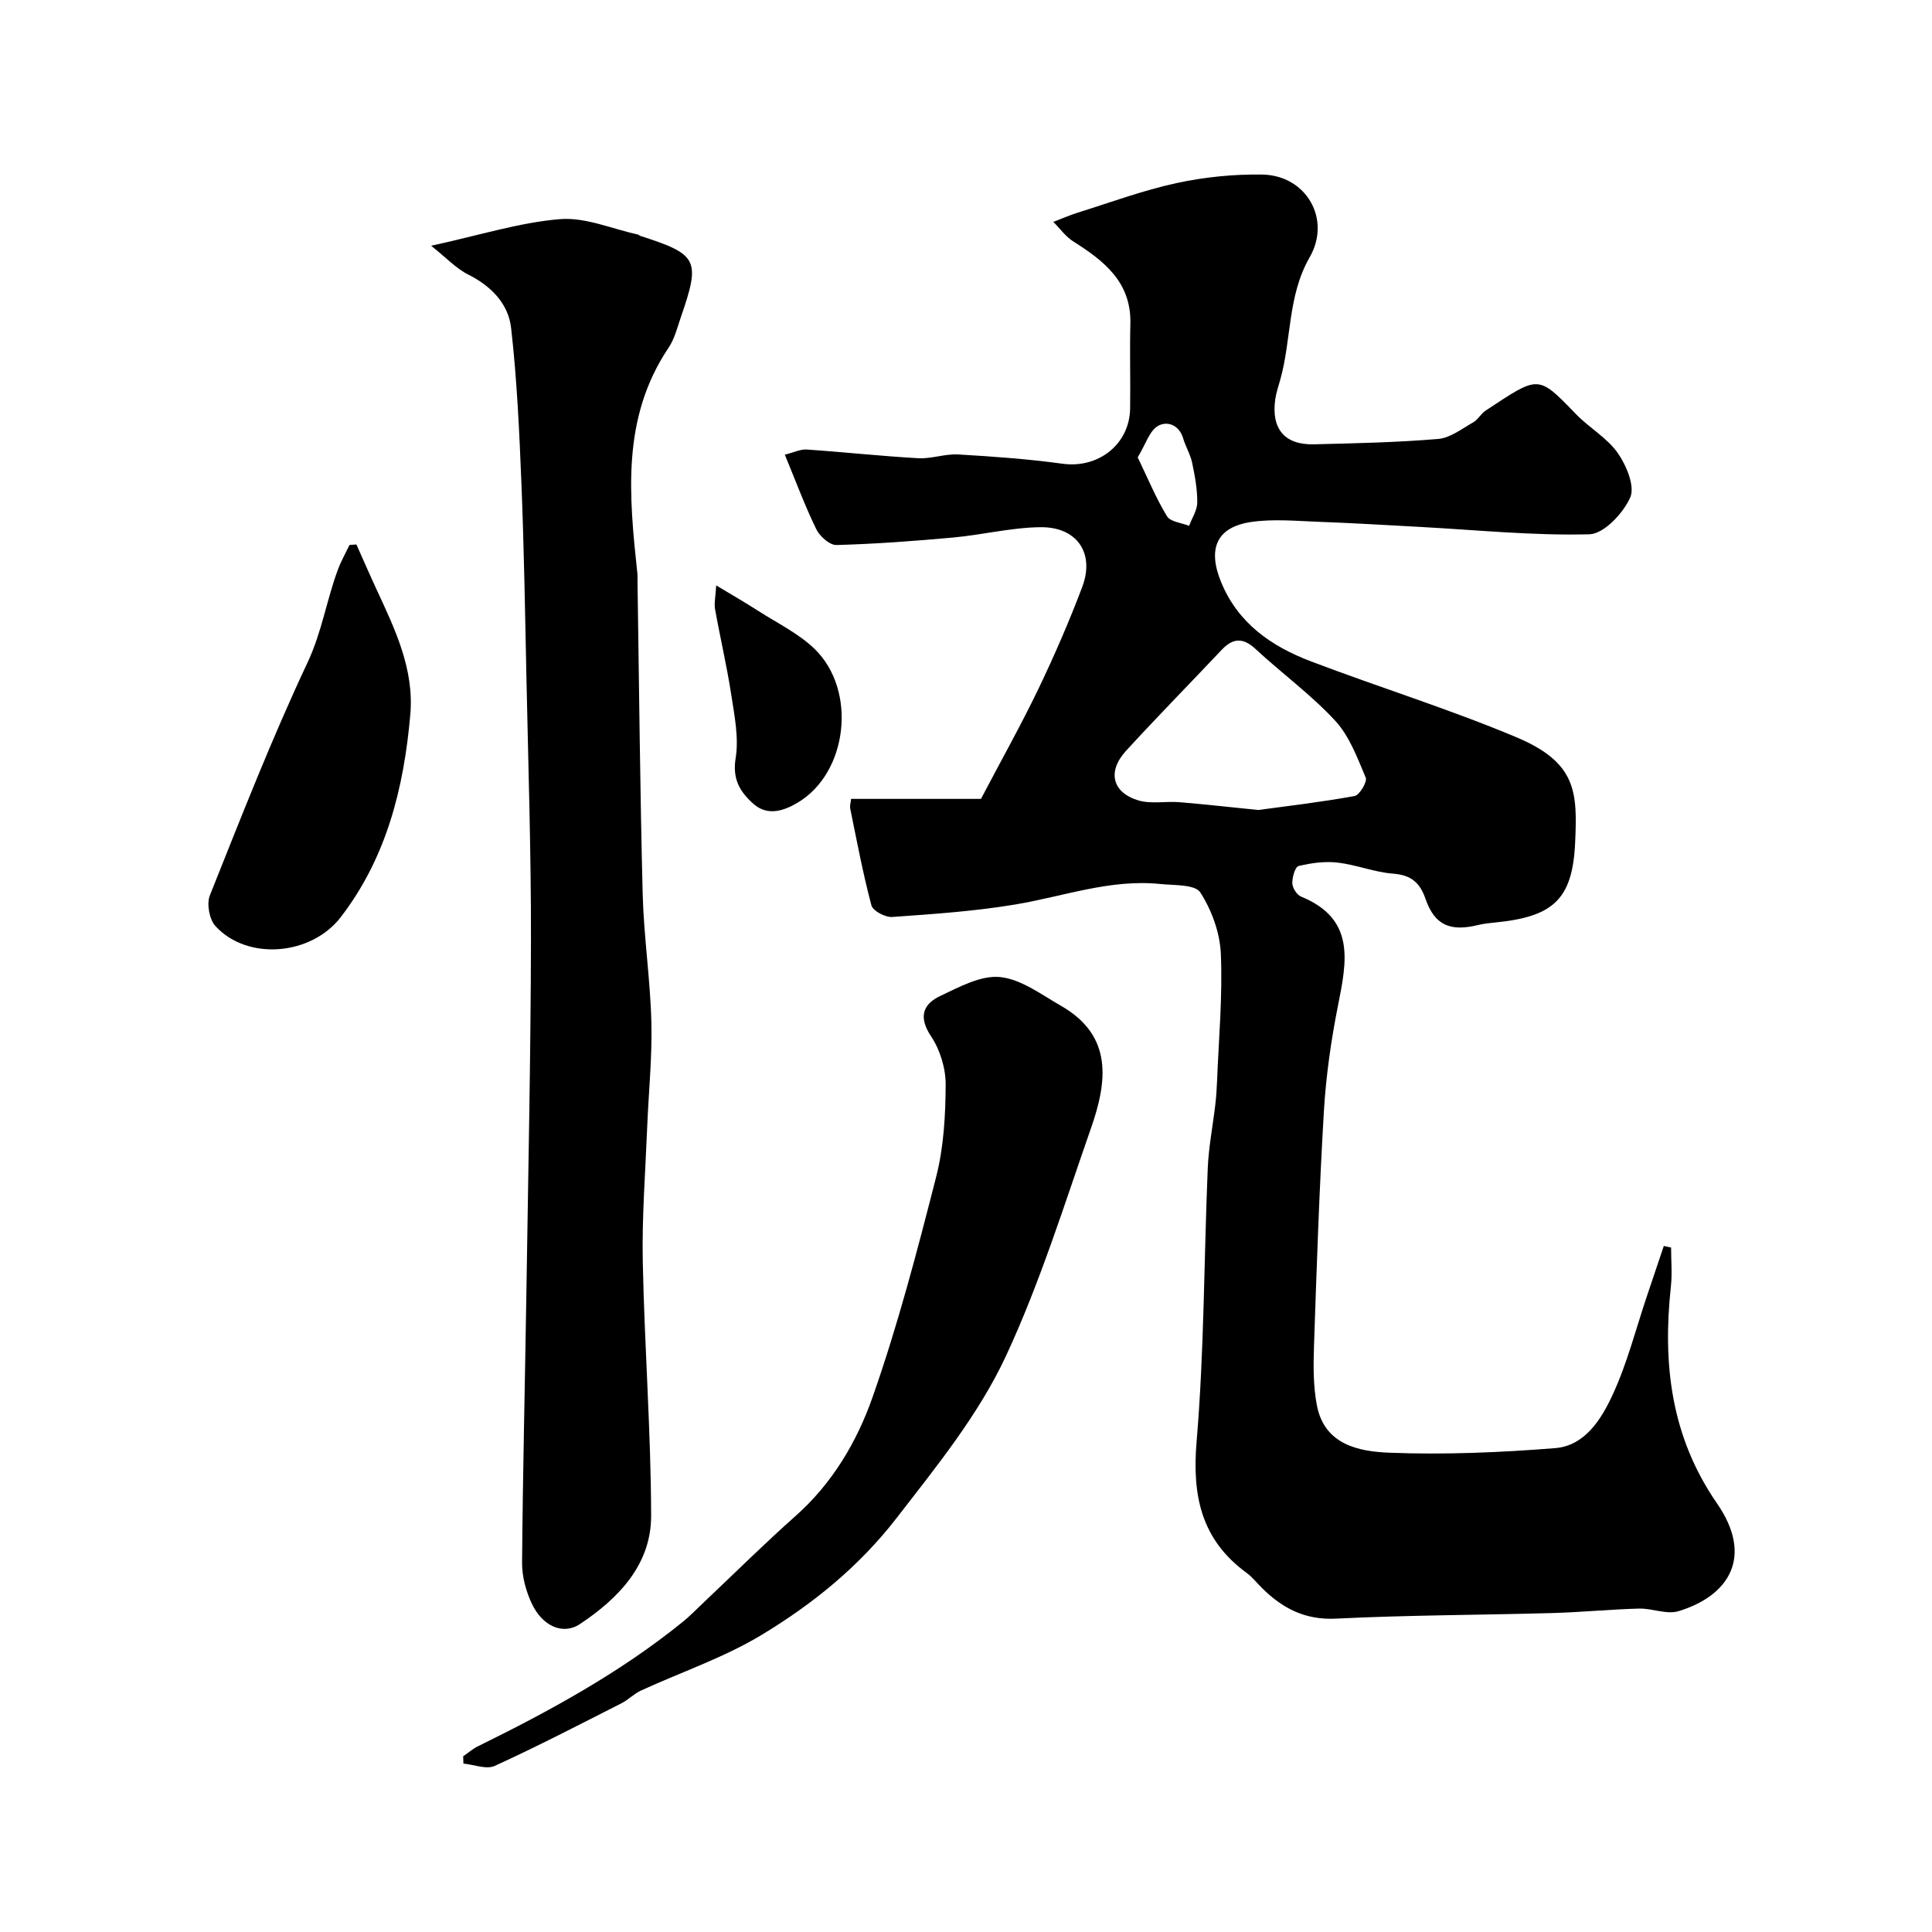
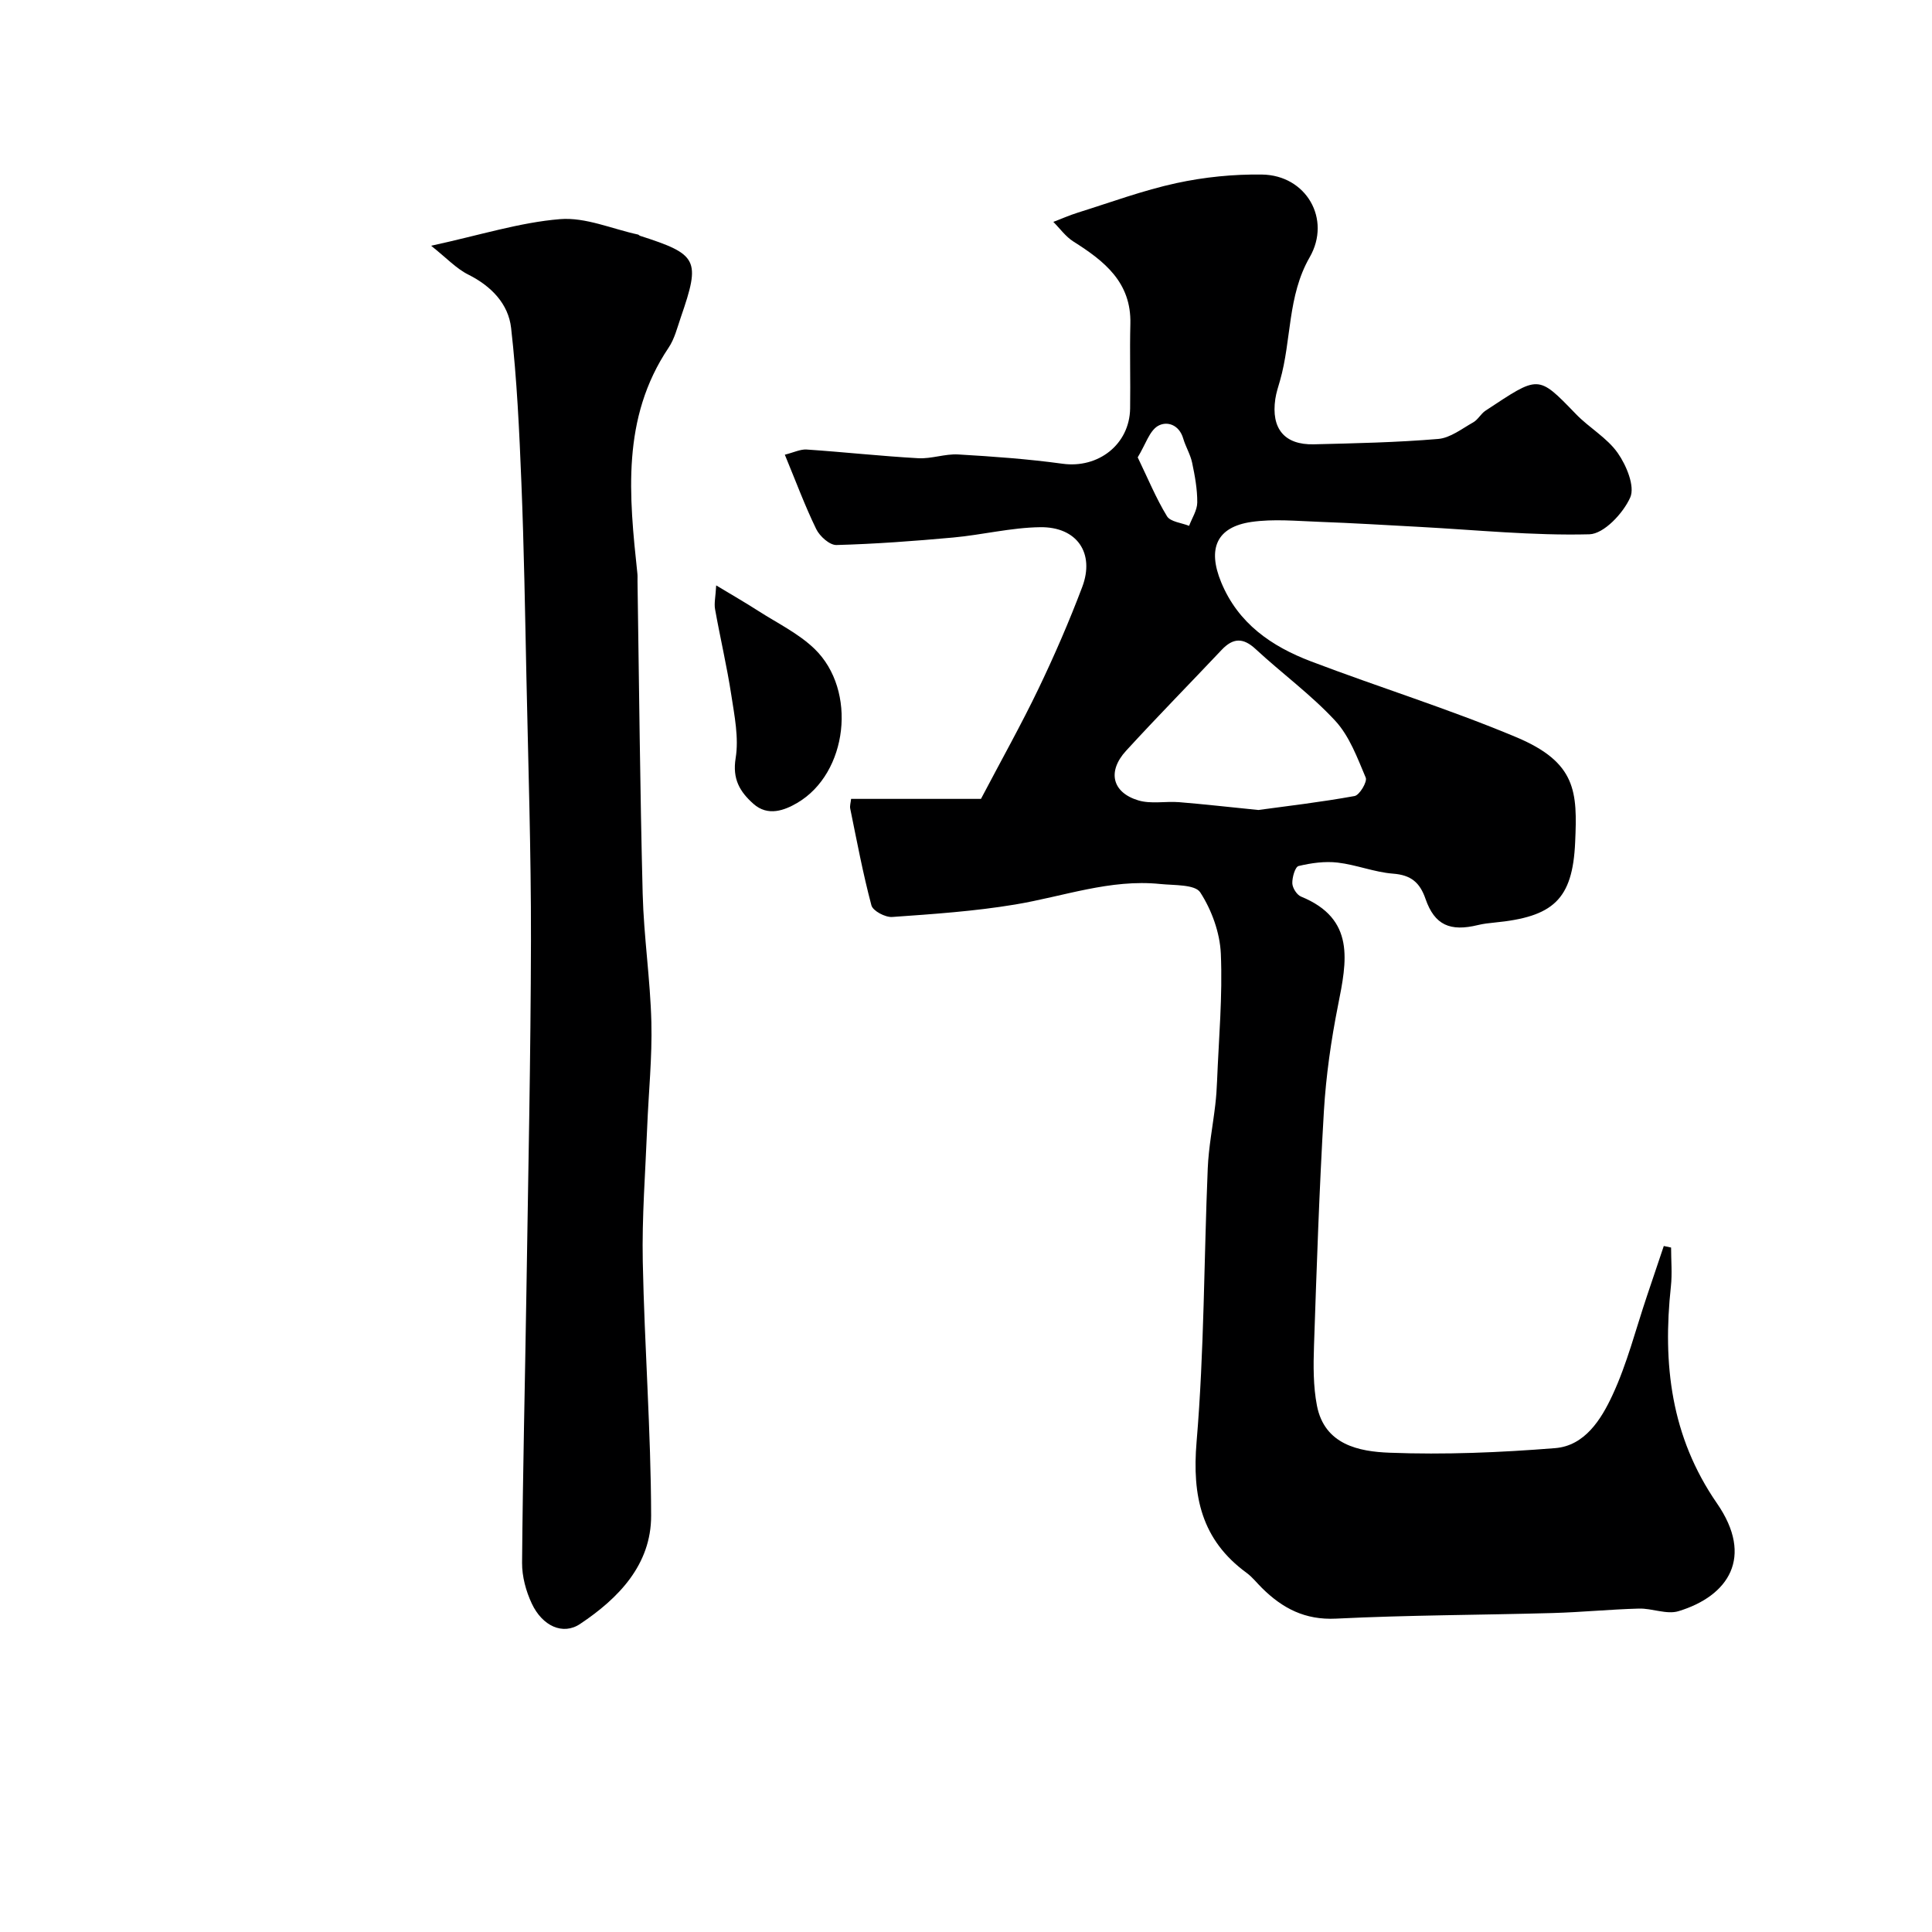
<svg xmlns="http://www.w3.org/2000/svg" enable-background="new 0 0 400 400" viewBox="0 0 400 400">
  <g fill="#000001">
    <path d="m176.21 165.4h26.89c4.32-8.22 8.35-15.4 11.91-22.81 3.3-6.88 6.35-13.91 9.05-21.05 2.65-7.01-1.07-12.5-8.71-12.39-6.01.08-12 1.59-18.02 2.14-8.03.73-16.09 1.33-24.15 1.55-1.41.04-3.47-1.81-4.19-3.3-2.34-4.8-4.2-9.84-6.5-15.4 1.87-.47 3.23-1.16 4.53-1.07 7.71.52 15.39 1.37 23.1 1.8 2.74.15 5.55-.94 8.28-.78 7.21.42 14.43.94 21.58 1.92 7.39 1.02 13.89-3.98 14-11.45.09-5.83-.1-11.67.05-17.5.22-8.63-5.41-13.02-11.8-17.06-1.6-1.01-2.78-2.69-4.15-4.06 1.69-.64 3.35-1.38 5.08-1.92 6.78-2.12 13.49-4.61 20.41-6.11 5.78-1.25 11.82-1.86 17.73-1.77 9.13.13 14.4 9.22 9.85 17.13-4.62 8.03-3.73 17.13-6.14 25.54-.36 1.25-.78 2.5-.97 3.79-.9 6.14 1.89 9.53 7.96 9.39 8.59-.21 17.2-.39 25.76-1.11 2.51-.21 4.91-2.12 7.26-3.44.98-.55 1.57-1.77 2.52-2.4 11.1-7.31 10.76-7.57 18.74.69 2.74 2.84 6.44 4.9 8.65 8.05 1.8 2.56 3.61 6.92 2.59 9.22-1.46 3.27-5.45 7.54-8.46 7.62-11.68.3-23.4-.9-35.1-1.53-6.93-.37-13.86-.8-20.8-1.05-4.69-.17-9.47-.64-14.06.02-7.22 1.05-9.13 5.52-6.28 12.46 3.52 8.57 10.45 13.31 18.6 16.41 14.11 5.37 28.58 9.85 42.49 15.69 12.53 5.26 12.67 11.36 12.21 21.73-.52 11.96-4.58 15.48-16.73 16.66-1.14.11-2.28.24-3.39.51-5.77 1.41-8.98.01-10.86-5.41-1.18-3.42-3.02-4.95-6.73-5.23-3.86-.3-7.6-1.84-11.46-2.29-2.65-.31-5.48.08-8.09.71-.72.17-1.34 2.35-1.3 3.58.03.96.94 2.4 1.81 2.75 11.31 4.62 9.47 13.39 7.65 22.54-1.43 7.2-2.48 14.53-2.92 21.85-.96 16.19-1.5 32.4-2.05 48.61-.14 4.13-.17 8.38.61 12.4 1.59 8.12 8.73 9.5 15.04 9.74 11.4.44 22.89-.04 34.28-.95 6.14-.49 9.53-5.96 11.84-10.92 3.06-6.56 4.85-13.72 7.18-20.62 1.16-3.44 2.32-6.87 3.47-10.31.5.11 1.01.22 1.51.32 0 2.69.25 5.41-.04 8.06-1.73 16.02-.01 31.08 9.54 44.9 7.71 11.15 2.38 19.19-7.97 22.33-2.45.74-5.46-.62-8.2-.54-5.94.16-11.87.75-17.8.92-14.97.42-29.95.42-44.9 1.16-6.42.32-11.07-2.13-15.31-6.32-1.07-1.05-2.01-2.28-3.2-3.15-9.35-6.83-11.31-15.87-10.36-27.15 1.59-18.79 1.52-37.72 2.31-56.58.18-4.4 1.05-8.78 1.56-13.17.19-1.64.31-3.28.37-4.93.35-8.79 1.16-17.6.78-26.37-.19-4.34-1.89-9.03-4.26-12.69-1.09-1.68-5.41-1.44-8.3-1.74-10.35-1.06-20.05 2.59-30.03 4.25-8.4 1.4-16.95 1.98-25.45 2.58-1.43.1-3.99-1.25-4.3-2.4-1.76-6.6-3.02-13.34-4.39-20.04-.12-.58.11-1.25.18-2.01zm84.32 2.3c5.72-.78 12.86-1.61 19.92-2.89 1.03-.19 2.67-2.96 2.31-3.81-1.74-4.11-3.38-8.61-6.33-11.79-5-5.4-11.05-9.81-16.48-14.84-2.6-2.41-4.68-2.29-7.01.17-6.59 6.98-13.32 13.83-19.8 20.9-3.92 4.28-2.89 8.63 2.53 10.27 2.61.79 5.63.15 8.45.37 5.04.41 10.05.98 16.41 1.62zm-24.98-73.01c2.11 4.37 3.79 8.46 6.06 12.19.71 1.16 3.01 1.36 4.58 1.99.6-1.61 1.68-3.22 1.69-4.84.02-2.74-.49-5.51-1.06-8.22-.36-1.72-1.34-3.3-1.84-5-.84-2.9-3.39-3.72-5.28-2.6-1.73 1.05-2.49 3.74-4.15 6.48z" />
-     <path d="m89.26 50.88c10.17-2.21 18.35-4.83 26.69-5.51 5.26-.43 10.75 2.02 16.14 3.19.15.03.27.21.42.26 12.01 3.86 12.56 4.95 8.45 16.86-.74 2.15-1.3 4.48-2.55 6.33-9.79 14.58-8.16 30.67-6.44 46.8.05.49.01 1 .02 1.5.33 21.59.52 43.18 1.07 64.76.23 8.87 1.58 17.72 1.8 26.59.18 7.25-.58 14.52-.87 21.78-.37 9.26-1.1 18.53-.91 27.78.35 17.53 1.69 35.05 1.73 52.57.02 10.16-6.74 17.12-14.72 22.44-3.56 2.38-7.81.42-9.99-4.23-1.21-2.57-2.03-5.61-2.01-8.44.15-18.76.61-37.51.9-56.27.37-24.25.89-48.5.94-72.76.03-18.09-.56-36.18-.94-54.27-.28-13.43-.5-26.86-1.04-40.28-.43-10.71-.92-21.44-2.13-32.07-.56-4.99-4.08-8.65-8.83-11.04-2.49-1.23-4.51-3.43-7.73-5.99z" />
-     <path d="m95.89 363.63c1.02-.71 1.98-1.55 3.08-2.09 14.82-7.29 29.29-15.17 42.2-25.6 1.8-1.45 3.42-3.14 5.1-4.73 6.14-5.79 12.12-11.74 18.43-17.33 7.62-6.75 12.71-15.38 15.94-24.57 5.25-14.93 9.27-30.33 13.19-45.69 1.56-6.13 1.93-12.68 1.96-19.04.02-3.36-1.14-7.2-3.01-10-2.67-4.01-1.73-6.67 1.92-8.39 3.93-1.86 8.39-4.3 12.35-3.9 4.37.44 8.56 3.63 12.63 5.96 10.84 6.21 9.55 15.74 6.2 25.32-5.52 15.8-10.52 31.9-17.54 47.03-5.66 12.2-14.33 22.86-22.66 33.63-7.85 10.15-17.38 17.84-27.98 24.25-7.81 4.72-16.66 7.7-25.01 11.54-1.44.66-2.61 1.91-4.03 2.63-8.7 4.41-17.36 8.91-26.23 12.96-1.73.79-4.3-.27-6.48-.48-.01-.49-.03-.99-.06-1.5z" />
-     <path d="m73.79 112.73c1.42 3.17 2.8 6.35 4.26 9.5 3.8 8.18 7.72 16.38 6.9 25.72-1.33 15.13-4.9 29.57-14.39 41.92-6.14 7.99-19.35 9.08-25.95 1.87-1.27-1.38-1.86-4.62-1.16-6.36 6.46-16.18 12.8-32.43 20.21-48.18 2.98-6.33 3.96-13 6.33-19.35.65-1.73 1.58-3.36 2.38-5.03.48-.04.95-.07 1.42-.09z" />
+     <path d="m89.26 50.88c10.17-2.21 18.35-4.83 26.69-5.51 5.26-.43 10.75 2.02 16.14 3.19.15.03.27.21.42.26 12.01 3.86 12.56 4.95 8.45 16.86-.74 2.15-1.3 4.48-2.55 6.33-9.79 14.58-8.16 30.67-6.44 46.8.05.49.01 1 .02 1.5.33 21.59.52 43.18 1.07 64.76.23 8.87 1.58 17.72 1.8 26.59.18 7.25-.58 14.52-.87 21.78-.37 9.26-1.1 18.53-.91 27.78.35 17.53 1.69 35.05 1.73 52.57.02 10.16-6.74 17.12-14.72 22.44-3.56 2.38-7.81.42-9.99-4.23-1.21-2.57-2.03-5.61-2.01-8.44.15-18.76.61-37.51.9-56.27.37-24.25.89-48.5.94-72.76.03-18.09-.56-36.18-.94-54.27-.28-13.43-.5-26.86-1.04-40.28-.43-10.71-.92-21.44-2.13-32.07-.56-4.99-4.08-8.65-8.83-11.04-2.49-1.23-4.51-3.43-7.73-5.99" />
    <path d="m148.28 121.2c3.3 1.99 6.05 3.57 8.71 5.28 3.94 2.53 8.32 4.65 11.64 7.85 8.9 8.59 6.91 25.78-3.58 31.91-2.62 1.53-6.06 2.86-9.07.18-2.8-2.5-4.38-5.12-3.67-9.47.68-4.19-.24-8.73-.9-13.04-.91-5.95-2.3-11.83-3.36-17.76-.23-1.23.1-2.57.23-4.95z" />
  </g>
</svg>